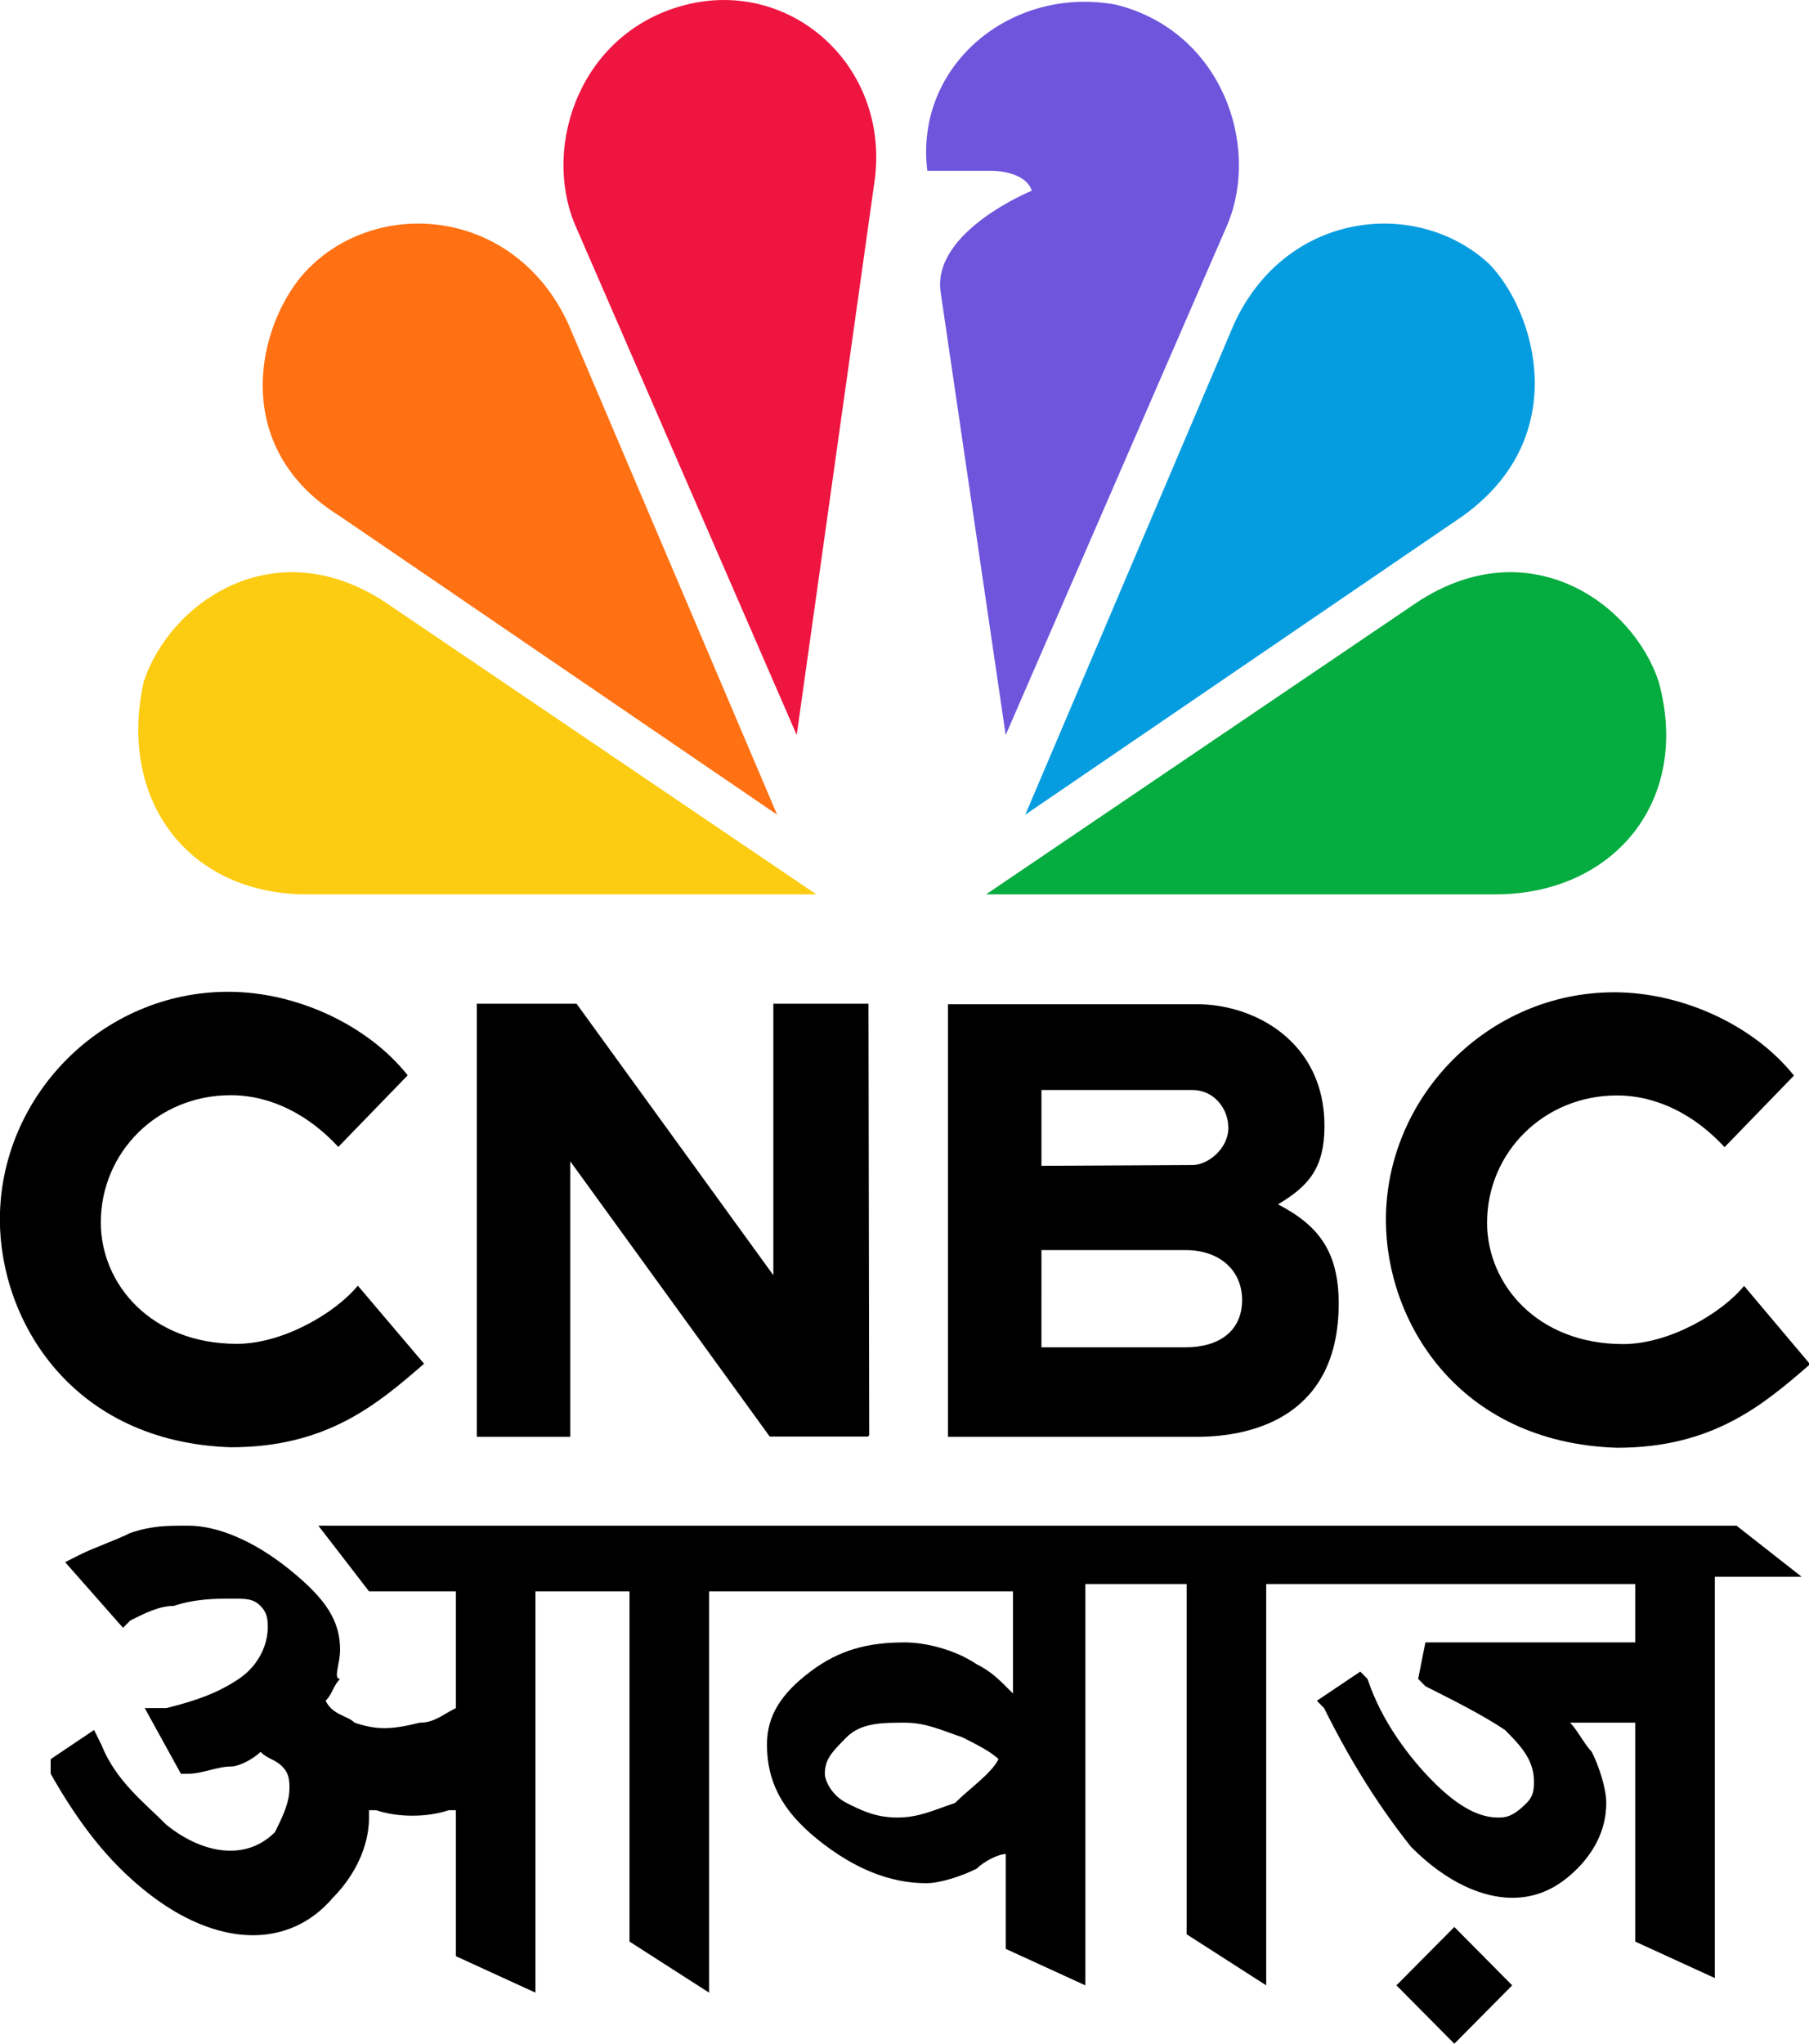
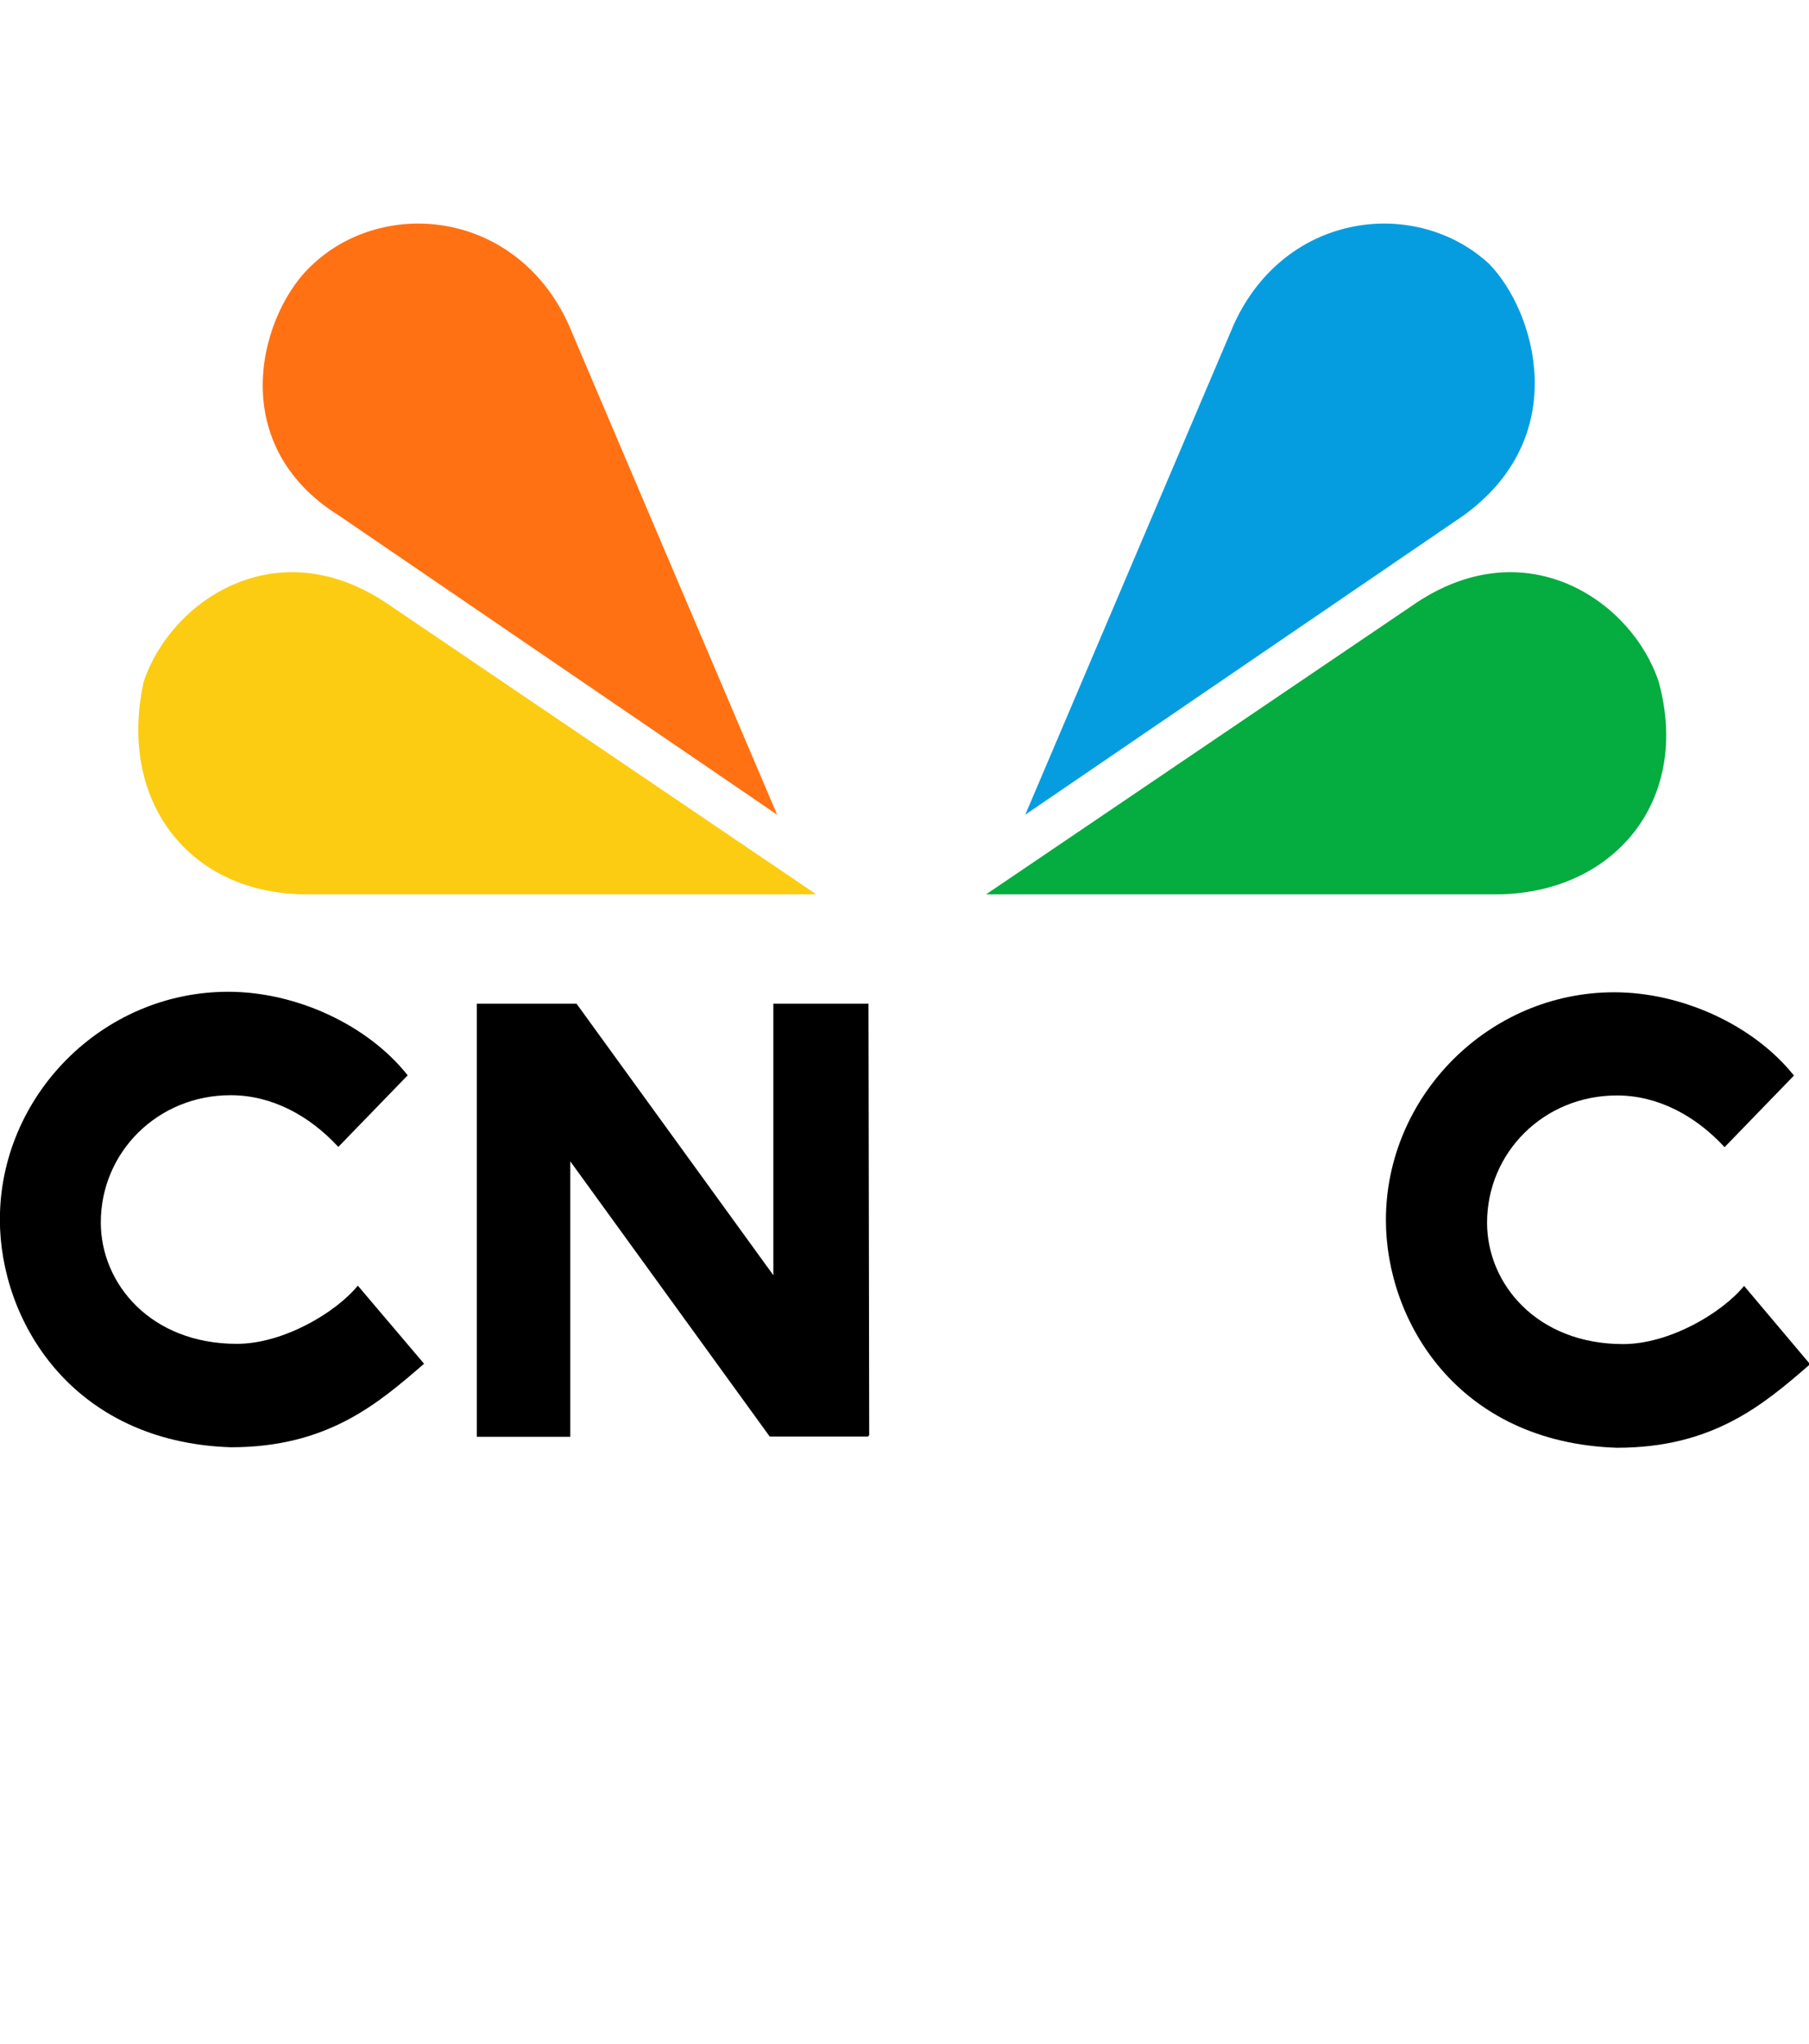
<svg xmlns="http://www.w3.org/2000/svg" version="1.0" x="0px" y="0px" viewBox="0 0 511.993 578.068" xml:space="preserve" id="svg106" width="511.993" height="578.068">
  <defs id="defs110" />
  <style type="text/css" id="style2">
	.st0{fill:#6E55DC;}
	.st1{fill:#FCCC12;}
	.st2{fill:#EF1541;}
	.st3{fill:#FF7112;}
	.st4{fill:#05AC3F;}
	.st5{fill:#069DE0;}
	.st6{fill:none;}
	.st7{fill-rule:evenodd;clip-rule:evenodd;}
	.st8{display:none;}
	.st9{display:inline;}
	.st10{fill:#FFFFFF;}
	.st11{fill-rule:evenodd;clip-rule:evenodd;fill:#FFFFFF;}
	.st12{display:inline;fill:none;}
</style>
  <g id="g710" transform="translate(-552.332,-11.517)">
    <g id="g708" transform="matrix(1.013,0,0,1.104,-4.547,-1.023)">
      <g id="g686-0" transform="matrix(18.246,0,0,17.007,527.83,-4.406)">
-         <path class="st2" d="M 14.6,3.6 C 14.8,1.9 13.3,0.6 11.7,1 10.1,1.4 9.5,3.1 10,4.3 l 3.4,7.7 z" id="path674-9" style="fill:#ef1541" />
        <path class="st4" d="m 24.1,14.4 c 1.8,0 3,-1.4 2.5,-3.2 C 26.2,10 24.6,8.9 22.9,10 l -6.6,4.4 z" id="path676-3" style="fill:#05ac3f" />
        <path class="st5" d="M 23.6,8.7 C 25.3,7.5 24.7,5.6 24,4.9 22.9,3.9 20.9,4.1 20.1,5.8 l -3.2,7.4 z" id="path678-6" style="fill:#069de0" />
        <path class="st3" d="M 13.1,13.2 9.9,5.8 C 9.1,4.1 7.1,3.9 6,4.9 5.2,5.6 4.6,7.6 6.4,8.7 Z" id="path680-0" style="fill:#ff7112" />
        <path class="st1" d="M 13.7,14.4 7.1,10 C 5.4,8.9 3.8,10 3.4,11.2 3,13 4.1,14.4 5.9,14.4 Z" id="path682-6" style="fill:#fccc12" />
-         <path class="st0" d="M 20,4.3 16.6,12 15.6,5.3 C 15.5,4.4 17,3.8 17,3.8 16.9,3.5 16.4,3.5 16.4,3.5 h -1 v 0 C 15.2,1.9 16.7,0.7 18.3,1 19.9,1.4 20.5,3.1 20,4.3 Z" id="path684-2" style="fill:#6e55dc" />
      </g>
      <g id="g968" transform="matrix(0.673,0,0,0.637,588.733,12.757)" style="fill:#000000">
        <path id="path12" class="st6" d="m 140,401.6 v 174.1 h 38.8 V 464.9 l 82.8,110.7 h 40.8 l 0.5,-0.6 -0.3,-173.5 H 263.1 V 510.7 L 181.4,401.5 H 140 Z" style="fill:#000000" />
-         <path id="path14" class="st6" d="m 335.6,401.6 v 174.1 h 38.8 64.5 c 24.4,0 58.9,-9 58.9,-53.6 0,-20.3 -7.8,-31.2 -25.2,-39.9 12.6,-7.3 19.3,-14.4 19.3,-31.6 0,-33.5 -28.6,-48.9 -53,-48.9 H 335.6 Z m 38.8,34.6 H 437 c 9,0 15,7.4 15,15.3 0,8 -8.2,14.9 -15,14.9 h -1.1 l -61.5,0.3 z m 0,64.4 h 58.8 1.1 c 13.8,0 23.4,7.9 23.4,20.1 0,12.7 -9.9,19 -23.4,19 h -59.9 z" style="fill:#000000" />
        <path id="path16" class="st6" d="m 612.2,396.9 c -52.4,0 -94.8,42 -94.8,91.6 0,40.5 29.7,89.5 95.9,91.6 39.8,0 60.7,-17.2 80.2,-33.6 L 666.1,515 c -9.2,10.9 -31,23.4 -50.2,23.4 -35.8,0 -56.5,-24.2 -56.5,-48.8 0,-28.3 23.6,-51.2 53.9,-51.2 17,0 32.6,8.1 44.7,20.8 l 28.8,-28.8 c -16.7,-20.3 -46.5,-33.5 -74.6,-33.5 z" style="fill:#000000" />
        <path id="path16-7" class="st6" d="m 36.8,396.7 c -52.4,0 -94.8,42 -94.8,91.6 0,40.5 29.7,89.5 95.9,91.6 39.8,0 60.7,-17.2 80.2,-33.6 L 90.6,514.9 c -9.2,10.9 -31,23.4 -50.2,23.4 -35.8,0 -56.5,-24.2 -56.5,-48.8 0,-28.3 23.6,-51.2 53.9,-51.2 17,0 32.6,8.1 44.7,20.8 l 28.8,-28.8 C 94.7,410 65,396.7 36.8,396.7 Z" style="fill:#000000" />
      </g>
    </g>
  </g>
  <g id="g42" transform="matrix(20.478,0,0,20.638,-47.095,-22.502)">
    <g id="g40">
-       <path class="st7" d="M 26.3,22 H 6.7 l 0.7,0.9 h 1.2 v 1.6 C 8.4,24.6 8.3,24.7 8.1,24.7 7.7,24.8 7.5,24.8 7.2,24.7 7.1,24.6 6.9,24.6 6.8,24.4 6.9,24.3 6.9,24.2 7,24.1 6.9,24.1 7,23.9 7,23.7 7,23.3 6.8,23 6.3,22.6 5.8,22.2 5.3,22 4.9,22 4.6,22 4.4,22 4.1,22.1 3.9,22.2 3.6,22.3 3.4,22.4 L 3.2,22.5 4,23.4 4.1,23.3 C 4.3,23.2 4.5,23.1 4.7,23.1 5,23 5.3,23 5.5,23 5.7,23 5.8,23 5.9,23.1 6,23.2 6,23.3 6,23.4 6,23.6 5.9,23.9 5.6,24.1 5.3,24.3 5,24.4 4.6,24.5 H 4.3 l 0.5,0.9 h 0.1 c 0.2,0 0.4,-0.1 0.6,-0.1 0.1,0 0.3,-0.1 0.4,-0.2 0.1,0.1 0.2,0.1 0.3,0.2 0.1,0.1 0.1,0.2 0.1,0.3 0,0.2 -0.1,0.4 -0.2,0.6 -0.4,0.4 -1,0.3 -1.5,-0.1 C 4.3,25.8 3.9,25.5 3.7,25 L 3.6,24.8 3,25.2 v 0.2 c 0.4,0.7 0.8,1.2 1.3,1.6 1,0.8 2,0.8 2.6,0.1 0.3,-0.3 0.5,-0.7 0.5,-1.1 0,0 0,-0.1 0,-0.1 0,0 0.1,0 0.1,0 0.3,0.1 0.7,0.1 1,0 0,0 0.1,0 0.1,0 v 2 l 1.1,0.5 V 22.9 H 11 v 4.8 l 1.1,0.7 v -5.5 h 4.2 v 1.4 C 16.1,24.1 16,24 15.8,23.9 c -0.3,-0.2 -0.7,-0.3 -1,-0.3 -0.5,0 -0.9,0.1 -1.3,0.4 -0.4,0.3 -0.6,0.6 -0.6,1 0,0.5 0.2,0.9 0.7,1.3 0.5,0.4 1,0.6 1.5,0.6 0.2,0 0.5,-0.1 0.7,-0.2 0.1,-0.1 0.3,-0.2 0.4,-0.2 v 1.3 l 1.1,0.5 v -5.5 h 1.4 v 4.8 l 1.1,0.7 v -5.5 h 5.1 v 0.8 H 22 l -0.1,0.5 0.1,0.1 c 0.4,0.2 0.8,0.4 1.1,0.6 0.2,0.2 0.4,0.4 0.4,0.7 0,0.1 0,0.2 -0.1,0.3 C 23.2,26 23.1,26 23,26 22.7,26 22.4,25.8 22.1,25.5 21.8,25.2 21.4,24.7 21.2,24.1 l -0.1,-0.1 -0.6,0.4 0.1,0.1 c 0.4,0.8 0.8,1.4 1.2,1.9 0.5,0.5 1,0.7 1.4,0.7 0.3,0 0.6,-0.1 0.9,-0.4 0.2,-0.2 0.4,-0.5 0.4,-0.9 0,-0.2 -0.1,-0.5 -0.2,-0.7 C 24.2,25 24.1,24.8 24,24.7 h 0.9 v 3 l 1.1,0.5 v -5.5 h 1.2 z M 15.5,25.8 C 15.2,25.9 15,26 14.7,26 14.4,26 14.2,25.9 14,25.8 c -0.2,-0.1 -0.3,-0.3 -0.3,-0.4 0,-0.2 0.1,-0.3 0.3,-0.5 0.2,-0.2 0.5,-0.2 0.8,-0.2 0.3,0 0.5,0.1 0.8,0.2 0.2,0.1 0.4,0.2 0.5,0.3 -0.1,0.2 -0.4,0.4 -0.6,0.6 z m 6.1,2.5 0.8,0.8 0.8,-0.8 -0.8,-0.8 z" id="path38" style="clip-rule:evenodd;fill-rule:evenodd" />
-     </g>
+       </g>
  </g>
</svg>